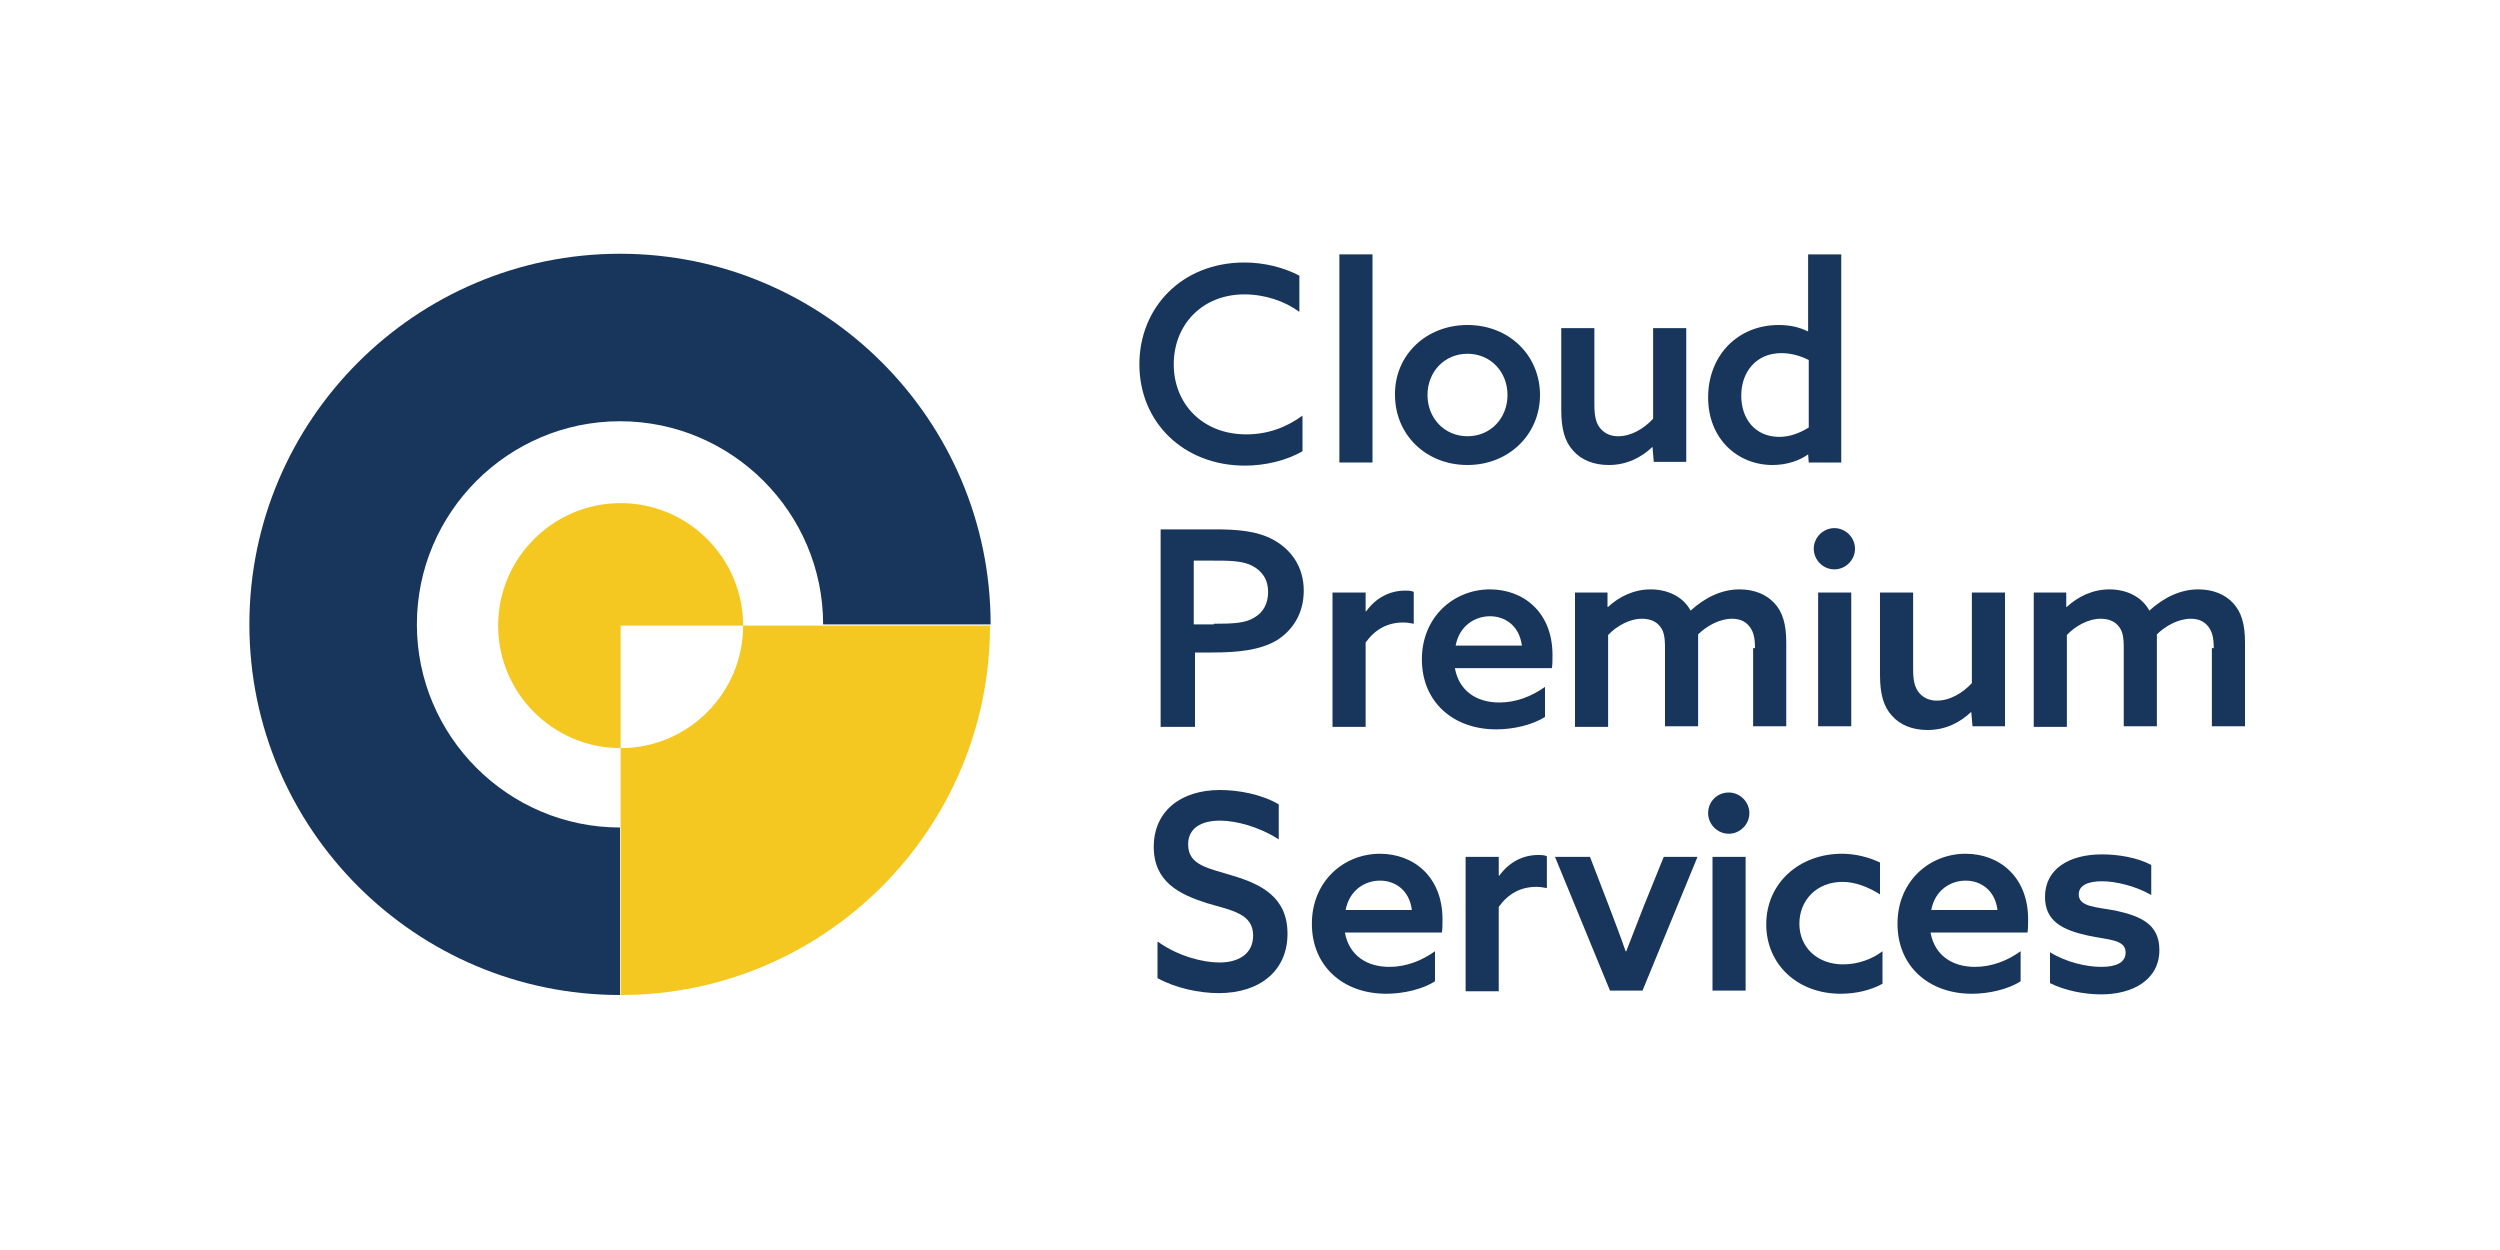
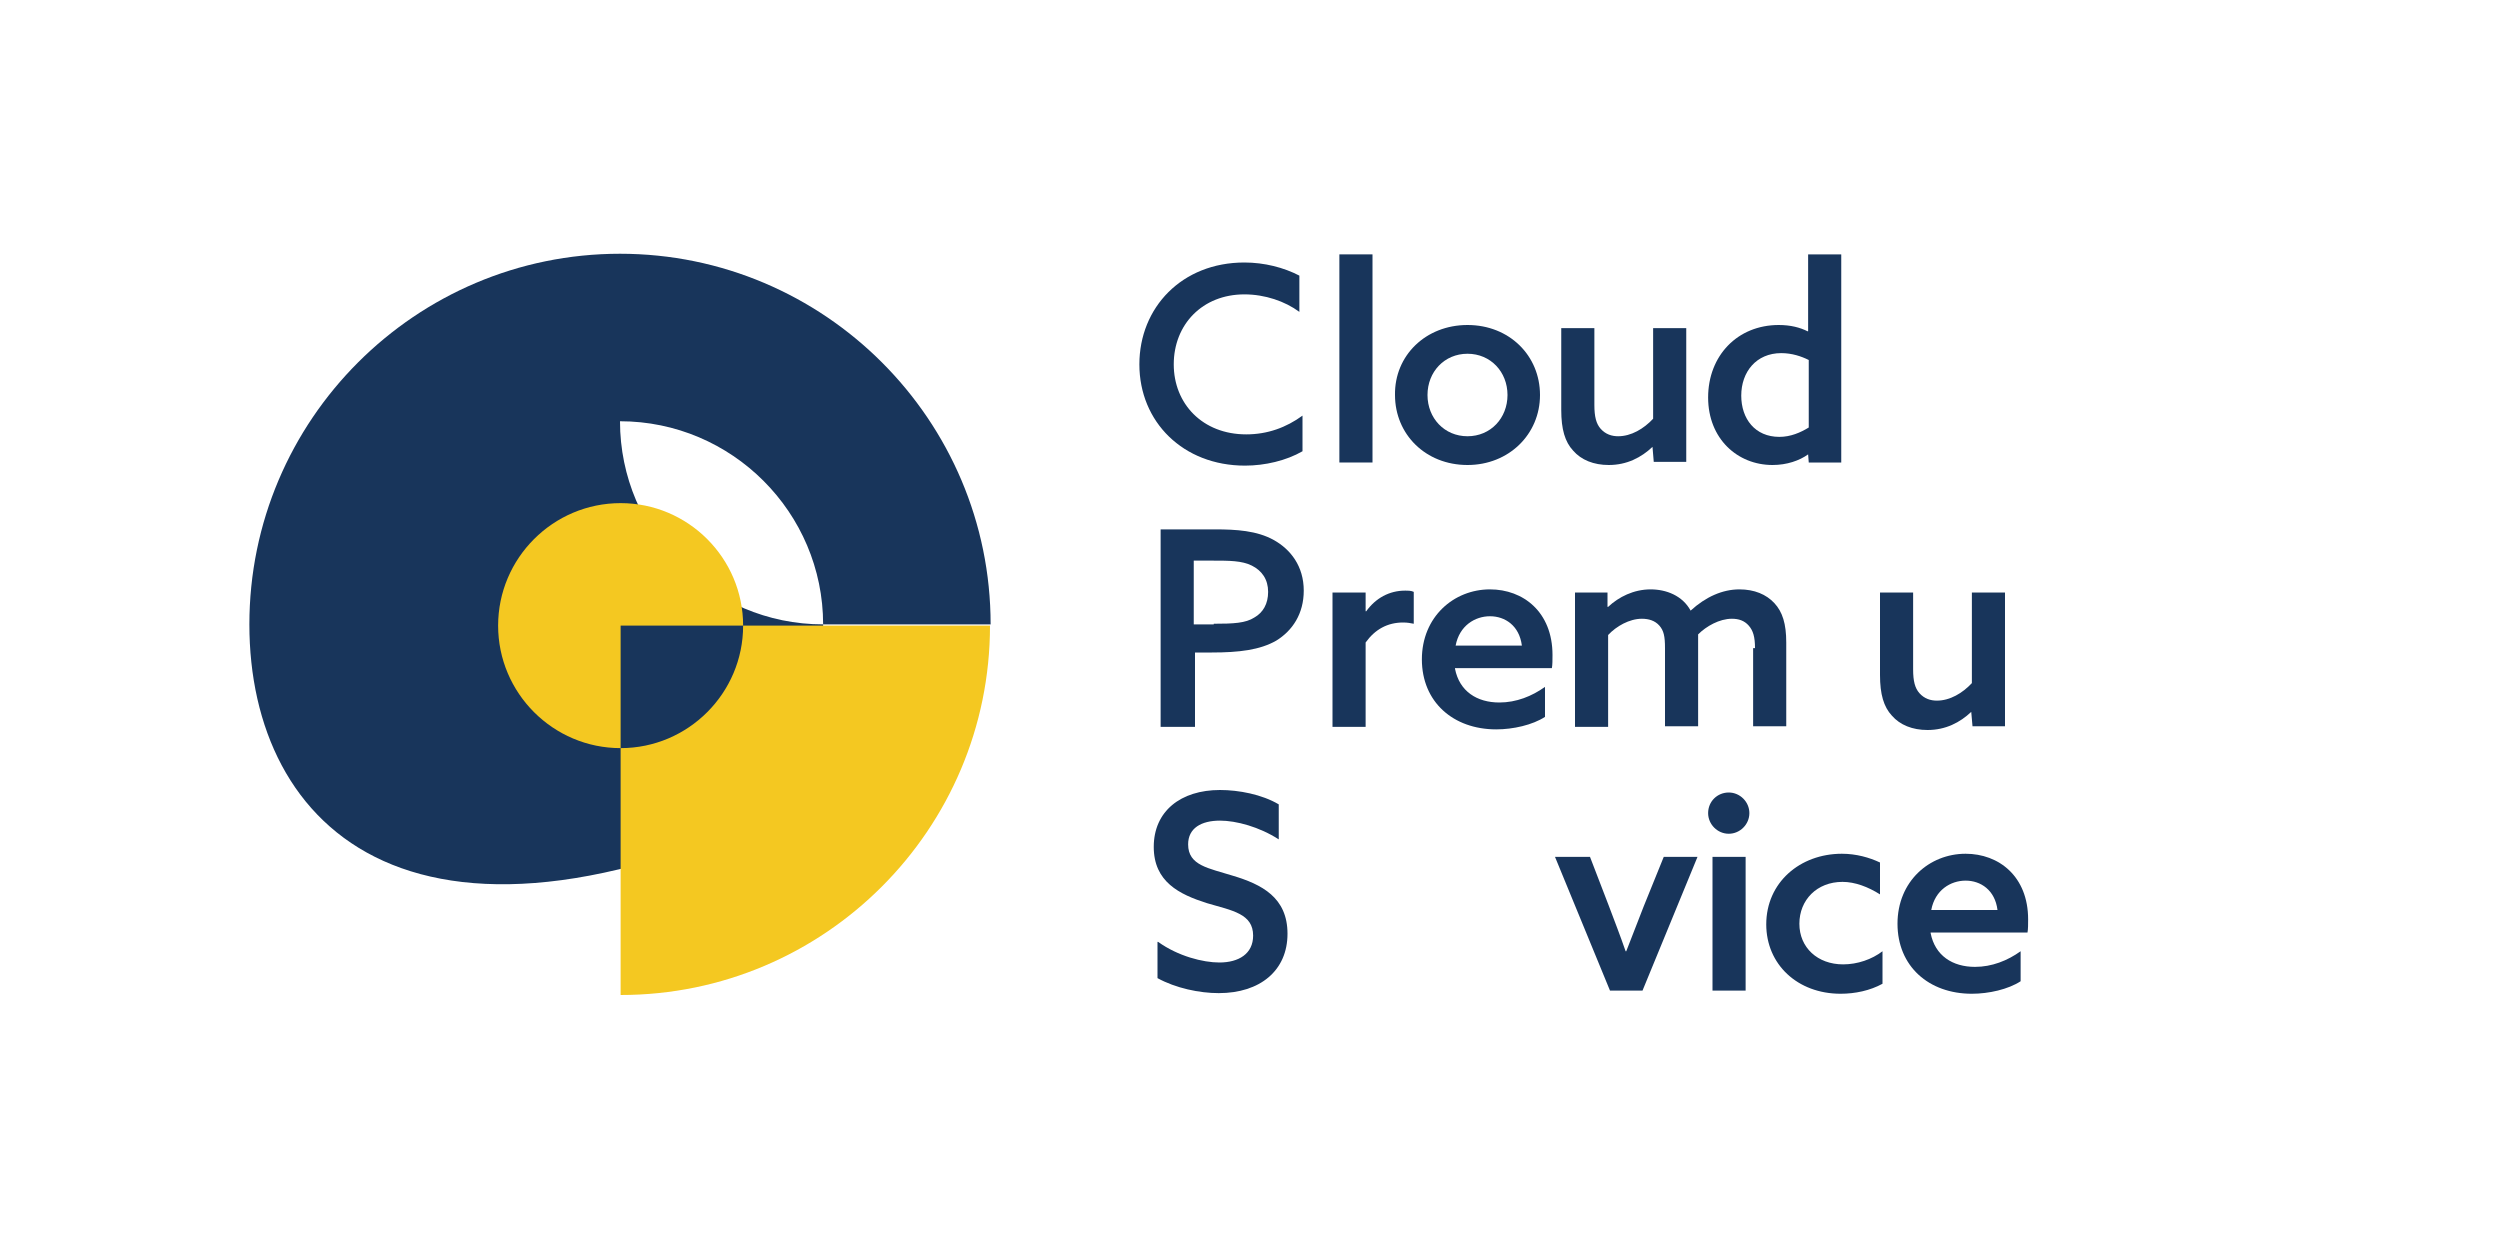
<svg xmlns="http://www.w3.org/2000/svg" version="1.1" id="レイヤー_1" x="0px" y="0px" width="400px" height="200px" viewBox="0 0 400 200" style="enable-background:new 0 0 400 200;" xml:space="preserve">
  <style type="text/css">
	.st0{fill:#18355B;}
	.st1{fill:#F4C821;}
</style>
-   <path class="st0" d="M39.9,99.9c0-32.7,26.6-59.3,59.3-59.3c32.7,0,59.3,26.6,59.3,59.3l-26.8,0c0-17.9-14.6-32.5-32.5-32.5  c-17.9,0-32.5,14.6-32.5,32.5c0,17.9,14.6,32.5,32.5,32.5l0,26.8C66.5,159.2,39.9,132.6,39.9,99.9z" />
+   <path class="st0" d="M39.9,99.9c0-32.7,26.6-59.3,59.3-59.3c32.7,0,59.3,26.6,59.3,59.3l-26.8,0c0-17.9-14.6-32.5-32.5-32.5  c0,17.9,14.6,32.5,32.5,32.5l0,26.8C66.5,159.2,39.9,132.6,39.9,99.9z" />
  <path class="st1" d="M99.3,119.7c-10.8,0-19.6-8.8-19.6-19.6c0-10.8,8.8-19.6,19.6-19.6c10.8,0,19.6,8.8,19.6,19.6l-19.6,0  L99.3,119.7z" />
  <path class="st1" d="M99.3,159.2l0-39.5c10.8,0,19.6-8.8,19.6-19.6l39.5,0C158.4,132.7,131.9,159.2,99.3,159.2z" />
  <g>
    <g>
-       <path class="st0" d="M215.2,149.3c0.7,3.6,3.5,5.4,7.1,5.4c2.7,0,5.2-1,7.3-2.5v4.8c-2,1.3-5.1,2-7.8,2c-6.9,0-11.9-4.4-11.9-11.2    c0-6.8,5.1-11.2,10.9-11.2c5.3,0,10,3.6,10,10.5c0,0.7,0,1.6-0.1,2.1H215.2z M225.9,145.6c-0.4-3.2-2.7-4.7-5.1-4.7    c-2.4,0-4.9,1.5-5.5,4.7H225.9z" />
-       <path class="st0" d="M234.6,137.1h5.2v3l0.1,0c1.5-2.1,3.7-3.3,6.2-3.3c0.5,0,1,0,1.4,0.2v5.1c-0.5-0.1-1-0.2-1.7-0.2    c-2.5,0-4.5,1.1-6,3.2v13.5h-5.3V137.1z" />
      <path class="st0" d="M248.8,137.1h5.6l3,7.8c0.9,2.4,1.8,4.7,2.7,7.3h0.1c1-2.5,1.8-4.7,2.8-7.2l3.2-7.9h5.4l-8.8,21.4h-5.2    L248.8,137.1z" />
      <path class="st0" d="M276.6,126.8c1.8,0,3.3,1.5,3.3,3.3c0,1.8-1.5,3.3-3.3,3.3c-1.8,0-3.3-1.5-3.3-3.3    C273.3,128.2,274.8,126.8,276.6,126.8z M274,137.1h5.3v21.4H274V137.1z" />
      <path class="st0" d="M301.2,157.4c-2,1.1-4.4,1.6-6.7,1.6c-6.9,0-11.9-4.7-11.9-11.1c0-6.7,5.4-11.3,12.1-11.3    c2.3,0,4.4,0.6,6.1,1.4v5.1c-1.9-1.2-4-2-6-2c-4.1,0-6.9,2.9-6.9,6.7c0,3.8,2.9,6.5,7,6.5c2.3,0,4.6-0.8,6.3-2.1V157.4z" />
      <path class="st0" d="M308.9,149.3c0.7,3.6,3.5,5.4,7.1,5.4c2.7,0,5.2-1,7.3-2.5v4.8c-2,1.3-5.1,2-7.8,2c-6.9,0-11.9-4.4-11.9-11.2    c0-6.8,5.1-11.2,10.9-11.2c5.3,0,10,3.6,10,10.5c0,0.7,0,1.6-0.1,2.1H308.9z M319.6,145.6c-0.4-3.2-2.7-4.7-5.1-4.7    c-2.4,0-4.9,1.5-5.5,4.7H319.6z" />
-       <path class="st0" d="M327.9,152.3c2.7,1.7,6,2.4,8.3,2.4c2.4,0,3.9-0.7,3.9-2.3c0-2.1-2.7-2-6-2.7c-4.1-0.9-6.9-2.3-6.9-6.2    c0-4.5,3.9-6.8,9.1-6.8c2.6,0,5.7,0.5,7.9,1.7v4.8c-2.6-1.5-5.8-2.2-7.9-2.2c-2.3,0-3.7,0.7-3.7,2.1c0,2,2.7,2,5.9,2.6    c4.1,0.9,7,2.2,7,6.3c0,4.8-4.3,7.1-9.3,7.1c-2.7,0-5.8-0.6-8.2-1.8V152.3z" />
      <path class="st0" d="M185.3,150.7c3.2,2.3,7.2,3.3,9.8,3.3c3.1,0,5.4-1.4,5.4-4.3c0-3.5-3.3-4-7.4-5.2c-4.4-1.4-8.5-3.4-8.5-9    c0-5.7,4.3-9.1,10.6-9.1c3,0,6.7,0.7,9.4,2.3v5.6c-3.1-2-6.8-3-9.4-3c-3,0-5.1,1.2-5.1,3.8c0,3.4,3.3,3.8,7.1,5    c4.7,1.4,8.8,3.5,8.8,9.3c0,5.9-4.4,9.5-11,9.5c-3.1,0-6.9-0.8-9.8-2.4V150.7z" />
    </g>
  </g>
  <g>
    <path class="st0" d="M208.4,72.2c-2.6,1.5-6,2.3-9.2,2.3c-9.9,0-16.9-7-16.9-16.2c0-9.1,6.8-16.3,16.8-16.3c3.2,0,6.3,0.8,8.8,2.1   v5.8c-2.3-1.7-5.5-2.8-8.8-2.8c-6.7,0-11.3,4.8-11.3,11.2c0,6.3,4.6,11.2,11.6,11.2c3.4,0,6.4-1.1,9-3V72.2z" />
    <path class="st0" d="M214.3,40.7h5.3v33.3h-5.3V40.7z" />
    <path class="st0" d="M234.8,52c6.7,0,11.6,4.9,11.6,11.2c0,6.3-5,11.2-11.6,11.2c-6.7,0-11.6-4.9-11.6-11.2   C223.1,56.9,228.1,52,234.8,52z M234.8,69.8c3.7,0,6.4-2.9,6.4-6.6c0-3.7-2.7-6.6-6.4-6.6s-6.4,2.9-6.4,6.6   C228.4,66.9,231.1,69.8,234.8,69.8z" />
    <path class="st0" d="M264.4,71.5c-1.8,1.7-4.1,2.9-7,2.9c-2.4,0-4.4-0.8-5.7-2.3c-1.3-1.4-1.9-3.4-1.9-6.5V52.5h5.3v12.3   c0,1.9,0.3,3,1,3.8c0.8,0.9,1.8,1.2,2.8,1.2c2.1,0,4.1-1.2,5.6-2.8V52.5h5.3v21.4h-5.2L264.4,71.5L264.4,71.5z" />
    <path class="st0" d="M289.3,72.7c-1.4,1-3.4,1.7-5.7,1.7c-5.6,0-10.3-4.2-10.3-10.8c0-6.7,4.7-11.6,11.3-11.6c1.9,0,3.4,0.4,4.6,1   l0.1,0V40.7h5.3v33.3h-5.2L289.3,72.7L289.3,72.7z M289.4,57.6c-1.2-0.6-2.7-1.1-4.4-1.1c-4,0-6.4,3-6.4,6.8c0,3.7,2.2,6.6,6.1,6.6   c1.8,0,3.4-0.7,4.7-1.5V57.6z" />
  </g>
  <g>
    <path class="st0" d="M185.6,84.7h8.8c3.4,0,6.7,0.2,9.4,1.7c2.7,1.5,4.8,4.2,4.8,8.1c0,3.7-1.8,6.4-4.4,8c-2.6,1.5-6,1.9-10.3,1.9   h-2.7v11.9h-5.5V84.7z M194.2,99.8c3.2,0,5.1-0.1,6.5-1c1.4-0.8,2.2-2.2,2.2-4.1c0-2-1-3.4-2.6-4.2c-1.6-0.8-3.6-0.8-6.3-0.8h-3   v10.2H194.2z" />
    <path class="st0" d="M213.3,94.8h5.2v3l0.1,0c1.5-2.1,3.7-3.3,6.2-3.3c0.5,0,1,0,1.4,0.2v5.1c-0.5-0.1-1-0.2-1.7-0.2   c-2.5,0-4.5,1.1-6,3.2v13.5h-5.3V94.8z" />
    <path class="st0" d="M232.8,107c0.7,3.6,3.5,5.4,7.1,5.4c2.7,0,5.2-1,7.3-2.5v4.8c-2,1.3-5.1,2-7.8,2c-6.9,0-11.9-4.4-11.9-11.2   c0-6.8,5.1-11.2,10.9-11.2c5.3,0,10,3.6,10,10.5c0,0.7,0,1.6-0.1,2.1H232.8z M243.5,103.3c-0.4-3.2-2.7-4.7-5.1-4.7   c-2.4,0-4.9,1.5-5.5,4.7H243.5z" />
    <path class="st0" d="M280.8,103.7c0-1.8-0.3-2.8-1-3.6c-0.7-0.8-1.6-1.1-2.7-1.1c-2,0-4.1,1.2-5.4,2.5c0,0.4,0,0.8,0,1.3v13.4h-5.3   v-12.5c0-1.9-0.2-2.8-0.9-3.6c-0.7-0.8-1.7-1.1-2.8-1.1c-2,0-4.1,1.2-5.4,2.6v14.7h-5.3V94.8h5.2v2.3l0.1,0   c1.7-1.6,4.1-2.8,6.8-2.8c2.5,0,5.1,1,6.4,3.4c2.4-2.2,5.1-3.4,7.8-3.4c2.4,0,4.3,0.8,5.6,2.2c1.3,1.4,1.9,3.3,1.9,6.3v13.4h-5.3   V103.7z" />
-     <path class="st0" d="M293.5,84.5c1.8,0,3.3,1.5,3.3,3.3c0,1.8-1.5,3.3-3.3,3.3c-1.8,0-3.3-1.5-3.3-3.3   C290.2,86,291.7,84.5,293.5,84.5z M290.9,94.8h5.3v21.4h-5.3V94.8z" />
    <path class="st0" d="M315.4,113.9c-1.8,1.7-4.1,2.9-7,2.9c-2.4,0-4.4-0.8-5.7-2.3c-1.3-1.4-1.9-3.4-1.9-6.5V94.8h5.3v12.3   c0,1.9,0.3,3,1,3.8c0.8,0.9,1.8,1.2,2.8,1.2c2.1,0,4.1-1.2,5.6-2.8V94.8h5.3v21.4h-5.2L315.4,113.9L315.4,113.9z" />
-     <path class="st0" d="M354.2,103.7c0-1.8-0.3-2.8-1-3.6c-0.7-0.8-1.6-1.1-2.7-1.1c-2,0-4.1,1.2-5.4,2.5c0,0.4,0,0.8,0,1.3v13.4h-5.3   v-12.5c0-1.9-0.2-2.8-0.9-3.6c-0.7-0.8-1.7-1.1-2.8-1.1c-2,0-4.1,1.2-5.4,2.6v14.7h-5.3V94.8h5.2v2.3l0.1,0   c1.7-1.6,4.1-2.8,6.8-2.8c2.5,0,5.1,1,6.4,3.4c2.4-2.2,5.1-3.4,7.8-3.4c2.4,0,4.3,0.8,5.6,2.2c1.3,1.4,1.9,3.3,1.9,6.3v13.4h-5.3   V103.7z" />
  </g>
</svg>